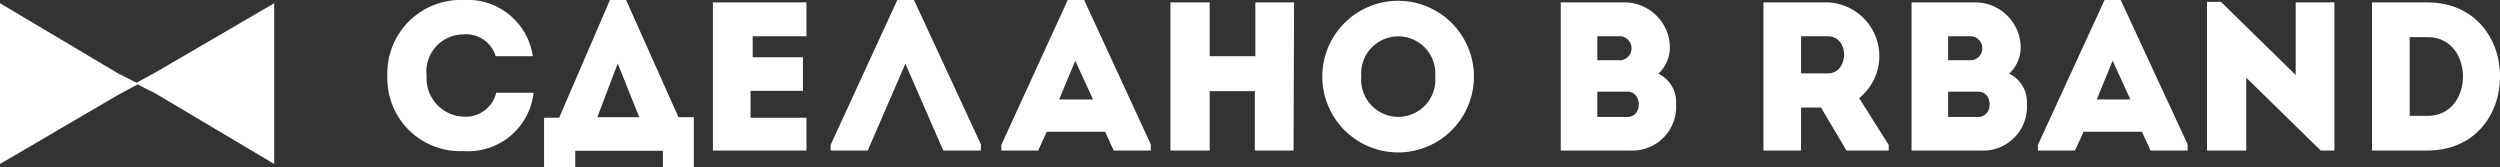
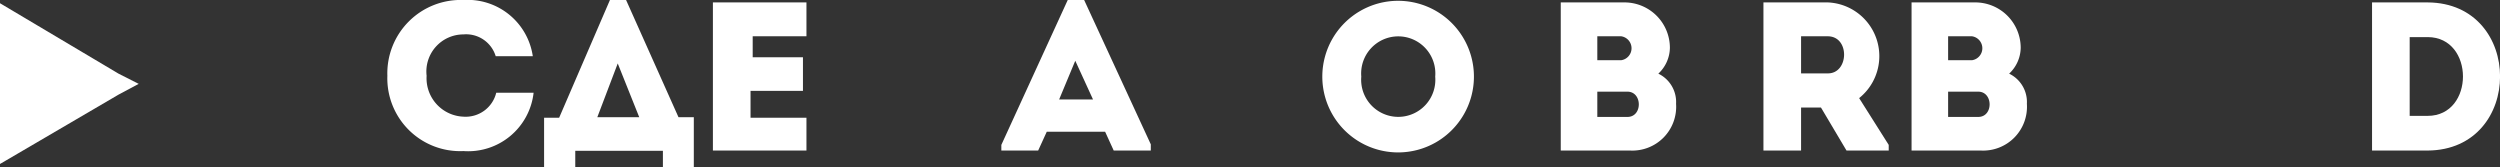
<svg xmlns="http://www.w3.org/2000/svg" viewBox="0 0 93 6.22">
  <rect x="0" y="0" width="93" height="6.22" fill="#333333" stroke="none" />
  <defs>
    <style>.cls-1{fill:#fff;}</style>
  </defs>
  <title>rband0</title>
  <g id="Layer_2" data-name="Layer 2">
    <g id="Layer_1-2" data-name="Layer 1">
      <polygon class="cls-1" points="4.41 2.74 0 0.12 0 6.1 4.41 3.52 5.16 3.12 4.41 2.74" />
-       <polygon class="cls-1" points="5.79 3.48 10.2 6.1 10.2 0.12 5.79 2.69 5.04 3.1 5.79 3.48" />
      <path class="cls-1" d="M17.24,0a2.45,2.45,0,0,1,2.58,2.09H18.44a1.15,1.15,0,0,0-1.2-.81,1.38,1.38,0,0,0-1.37,1.54,1.43,1.43,0,0,0,1.37,1.52,1.17,1.17,0,0,0,1.22-.89h1.39a2.45,2.45,0,0,1-2.61,2.17,2.71,2.71,0,0,1-2.83-2.8A2.73,2.73,0,0,1,17.24,0Z" />
      <path class="cls-1" d="M21.4,6.22H20.24V4.38h.56L22.69,0h.6l1.95,4.36h.57V6.22H24.66V5.61H21.4Zm.82-1.86h1.56l-.8-2Z" />
      <path class="cls-1" d="M30,1.35h-2v.78h1.87V3.38H27.92v1H30V5.6H26.52V.09H30Z" />
-       <path class="cls-1" d="M32.28,5.6H30.9V5.39L33.38,0H34l2.49,5.37V5.6H35.09L33.68,2.37Z" />
      <path class="cls-1" d="M41.11,4.9H38.94l-.32.7H37.25V5.39L39.72,0h.61l2.48,5.37V5.6H41.43ZM40,2.26,39.4,3.7h1.26Z" />
-       <path class="cls-1" d="M48.12,5.6H46.68V3.39H45V5.6H43.54V.09H45v2h1.7v-2h1.44Z" />
      <path class="cls-1" d="M49.19,2.85a2.82,2.82,0,1,1,5.64,0A2.82,2.82,0,1,1,49.19,2.85Zm4.2,0a1.38,1.38,0,1,0-2.75,0A1.38,1.38,0,1,0,53.39,2.85Z" />
      <path class="cls-1" d="M61.69,2.74a1.17,1.17,0,0,1,.66,1.12A1.63,1.63,0,0,1,60.64,5.6H58.06V.09h2.35a1.69,1.69,0,0,1,1.71,1.69A1.34,1.34,0,0,1,61.69,2.74ZM59.42,1.35v.89h.89a.45.45,0,0,0,0-.89Zm0,2.06v.94h1.12c.57,0,.56-.94,0-.94Z" />
      <path class="cls-1" d="M70.26,5.39V5.6H68.69L67.74,4H67V5.6h-1.4V.09H68a2,2,0,0,1,1.16,3.56ZM68,1.35c-.33,0-.68,0-1,0V2.73h1C68.78,2.73,68.82,1.36,68,1.35Z" />
      <path class="cls-1" d="M74.74,2.74a1.17,1.17,0,0,1,.66,1.12A1.63,1.63,0,0,1,73.69,5.6H71.11V.09h2.35a1.69,1.69,0,0,1,1.71,1.69A1.34,1.34,0,0,1,74.74,2.74ZM72.47,1.35v.89h.89a.45.45,0,0,0,0-.89Zm0,2.06v.94h1.12c.57,0,.56-.94,0-.94Z" />
-       <path class="cls-1" d="M79.68,4.9H77.51l-.32.7H75.81V5.39L78.29,0h.6l2.49,5.37V5.6H80ZM78.59,2.26,78,3.7h1.25Z" />
-       <path class="cls-1" d="M83.56,2.89V5.6H82.1V.07h.52L85.4,2.79V.09h1.44V5.6h-.51Z" />
      <path class="cls-1" d="M90.31,5.6H88.24V.09h2.07C93.9.11,93.9,5.58,90.31,5.6Zm-.67-1.29h.67c1.75,0,1.75-2.93,0-2.93h-.67Z" />
    </g>
  </g>
</svg>